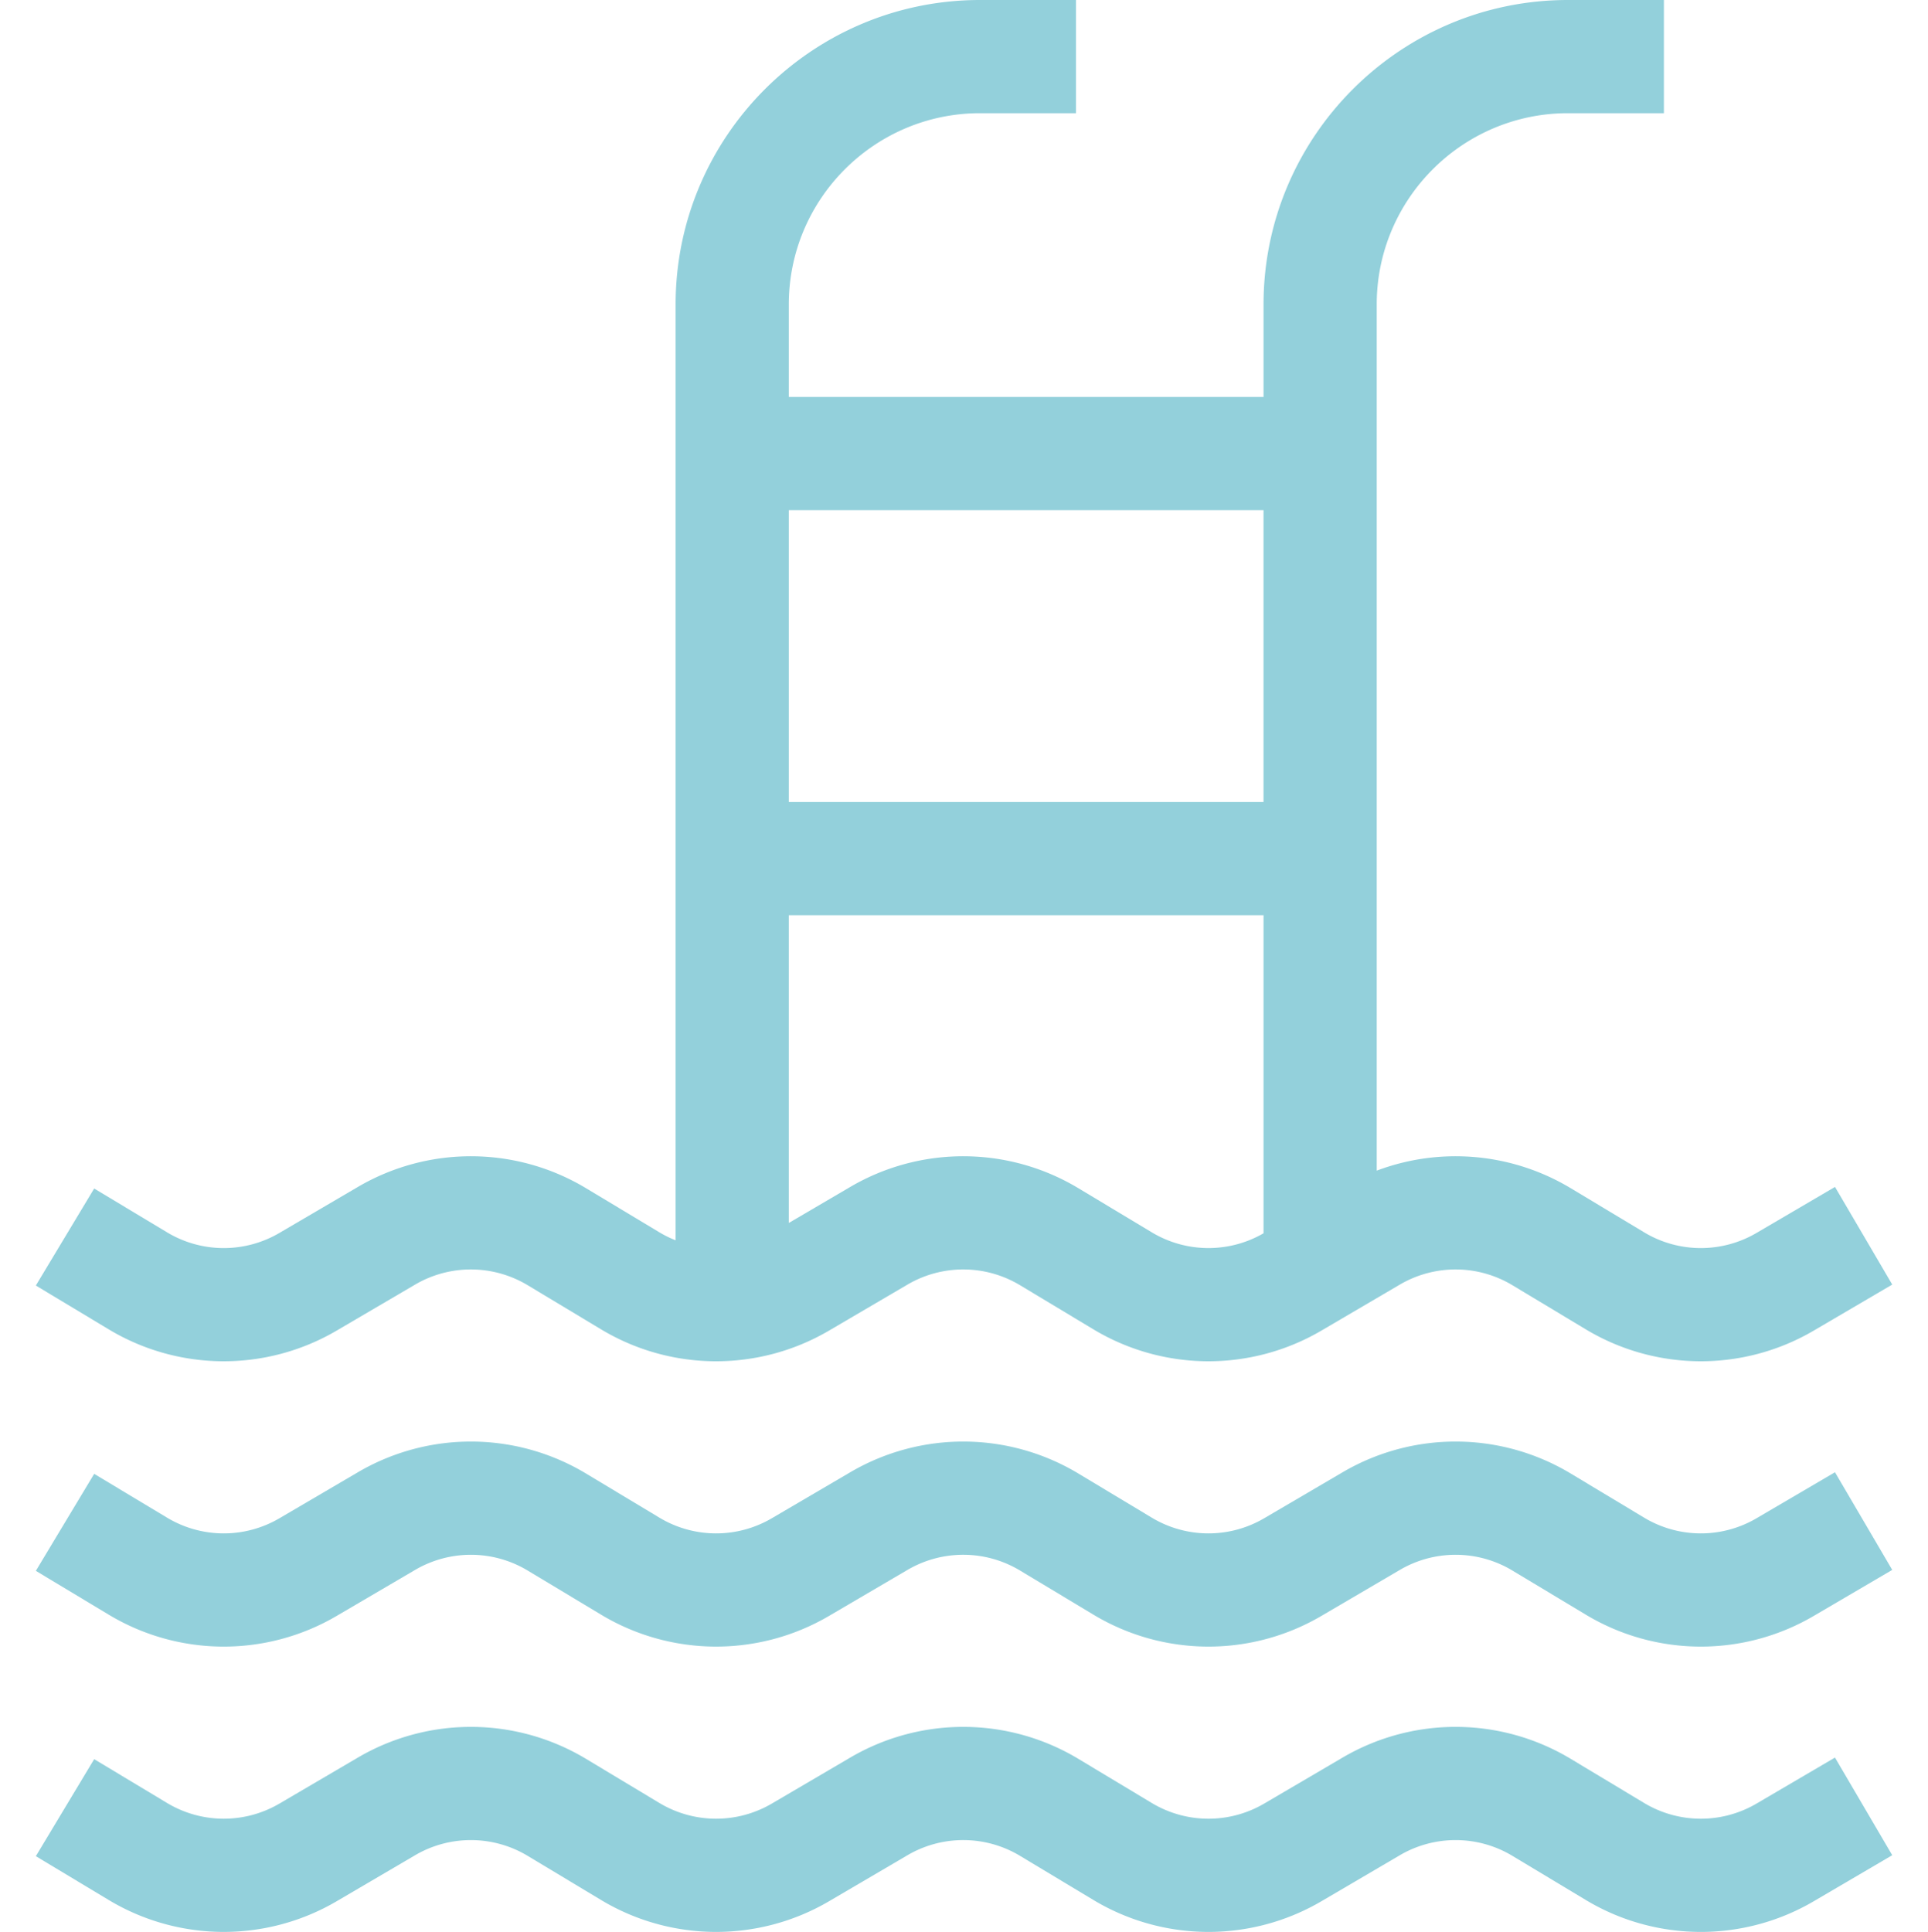
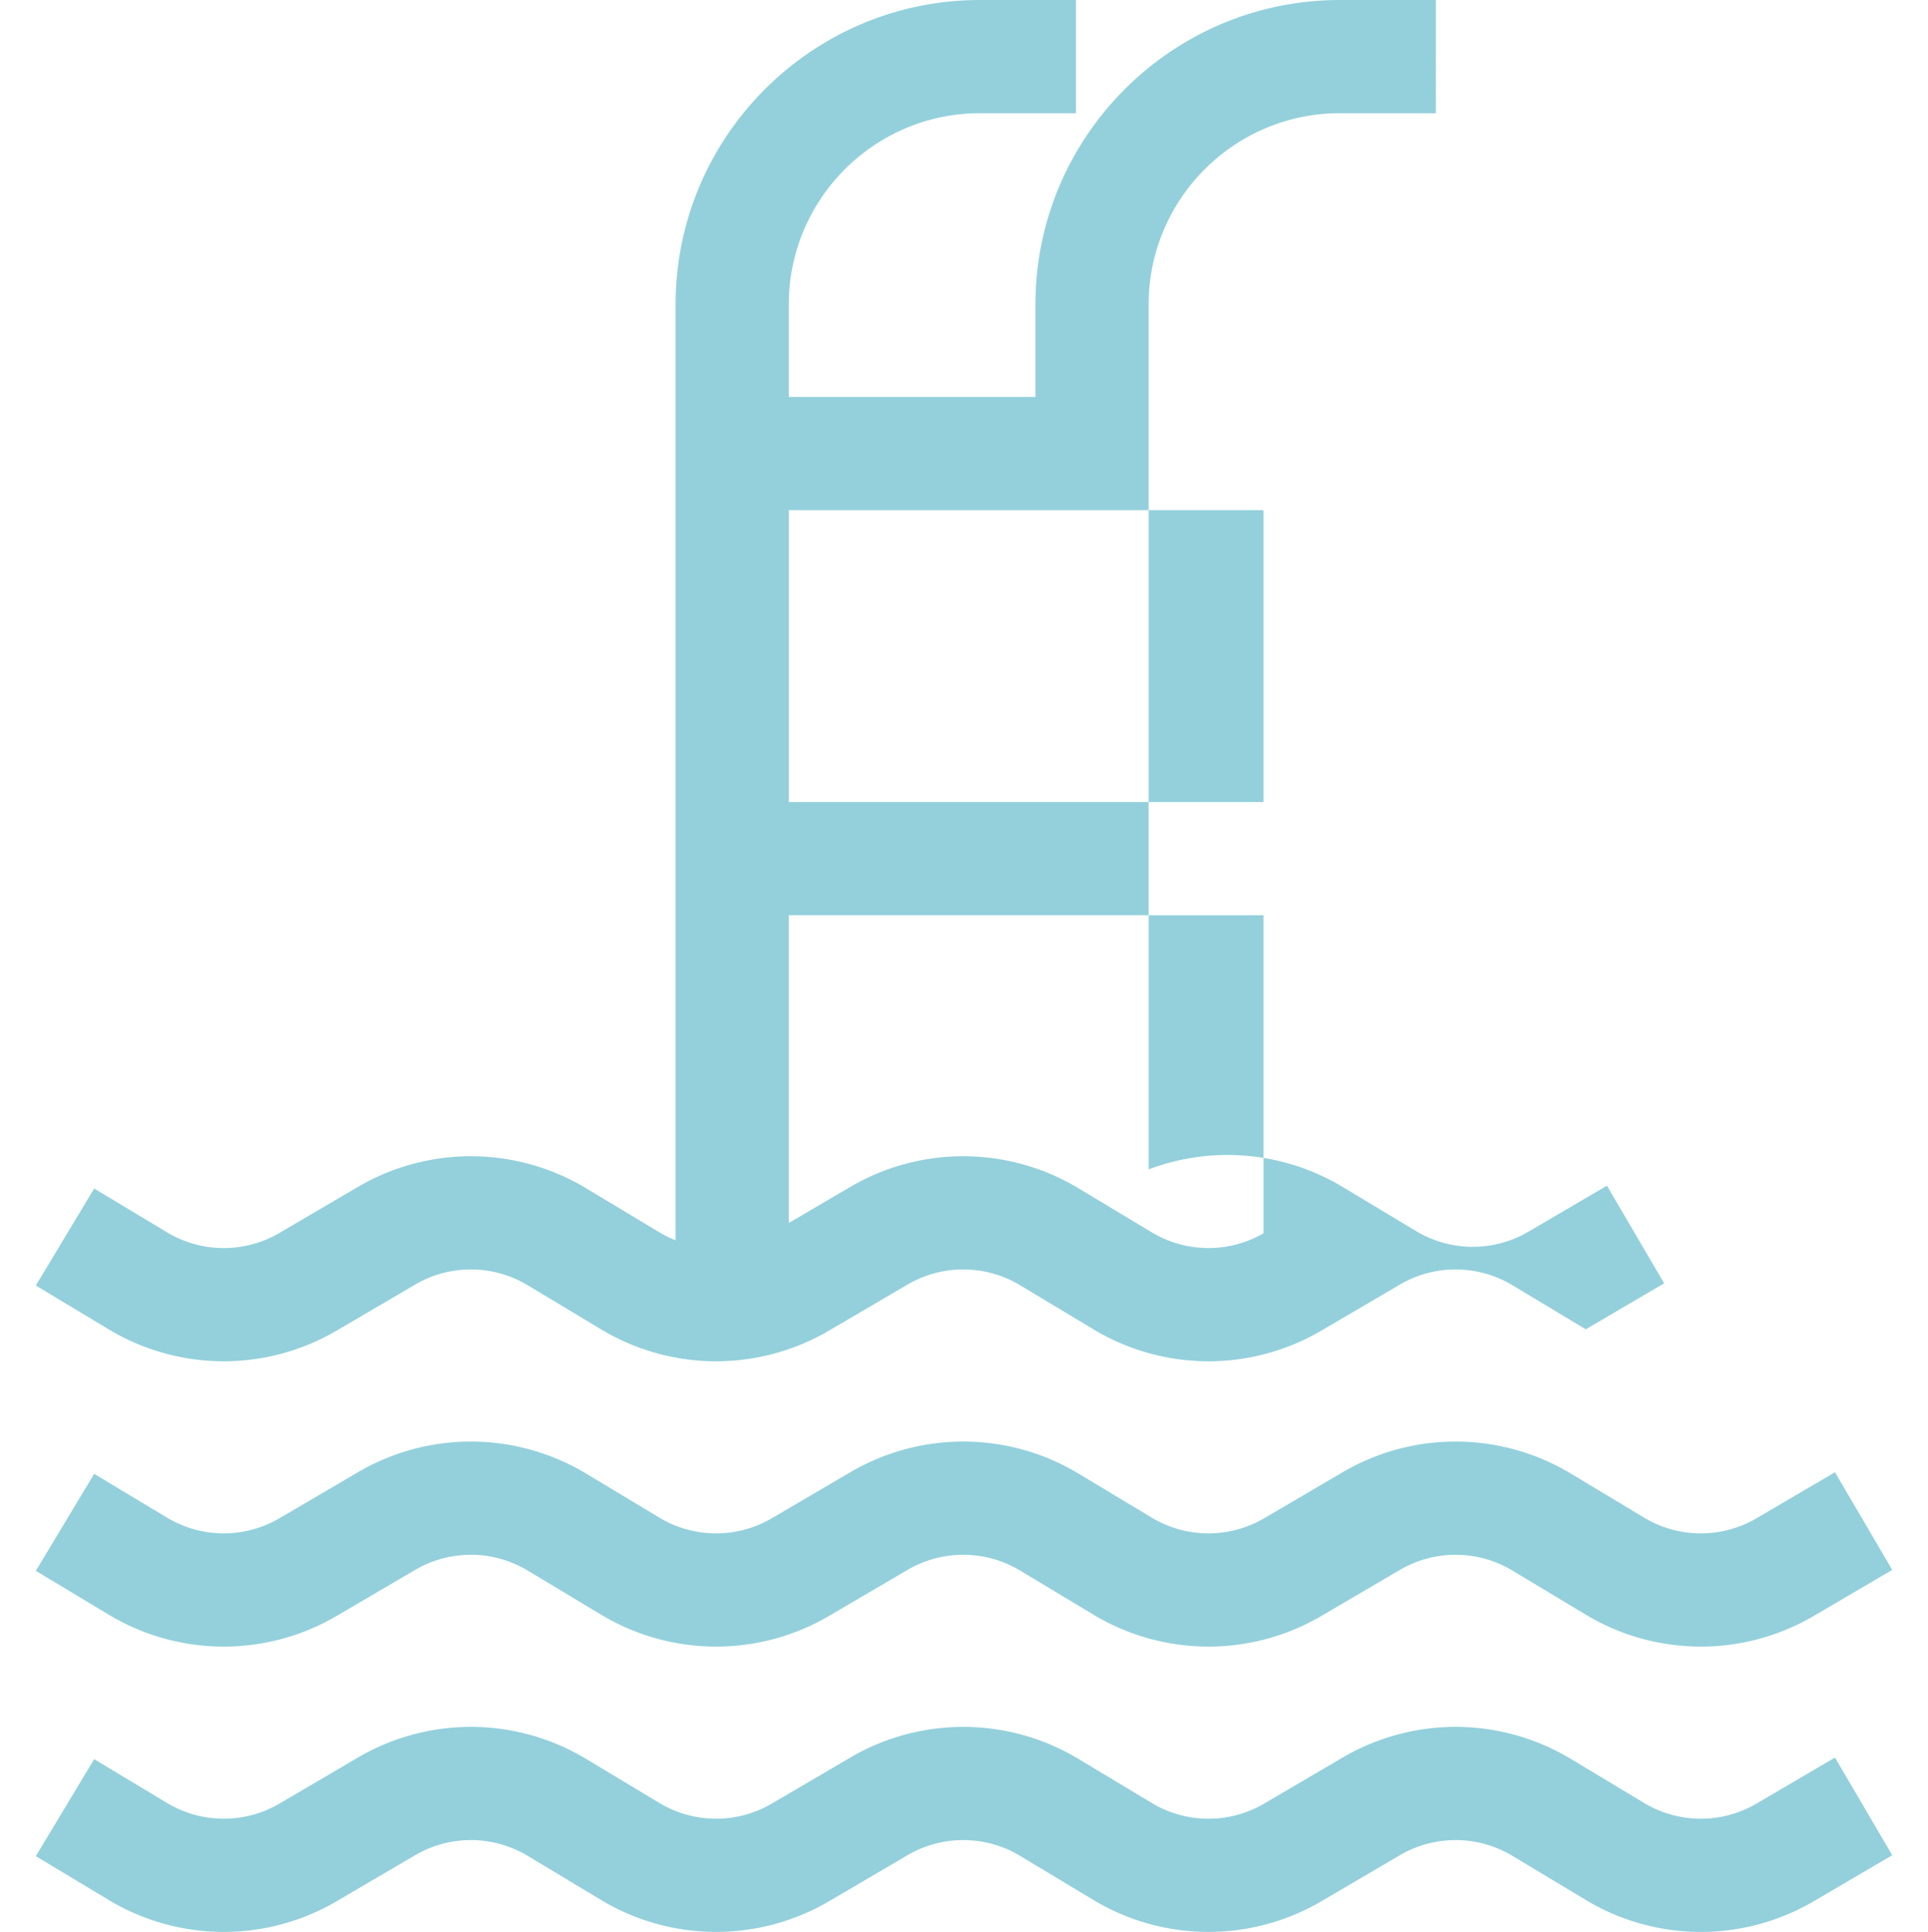
<svg xmlns="http://www.w3.org/2000/svg" viewBox="-9 0 511 512">
-   <path d="m80.246 352.629 20.766-12.176a29.22 29.22 0 0 1 29.855.164l19.43 11.68a59.16 59.16 0 0 0 60.445.332l20.766-12.176a29.22 29.22 0 0 1 29.86.164l19.425 11.68a59.18 59.18 0 0 0 60.45.332l20.765-12.176a29.22 29.22 0 0 1 29.855.164l19.426 11.68a59.18 59.18 0 0 0 60.45.332l20.784-12.188-15.171-25.879-20.79 12.188a29.17 29.17 0 0 1-29.812-.164l-19.43-11.68a59.2 59.2 0 0 0-51.43-4.66V80.68c0-27.946 22.735-50.68 50.68-50.68h25.434V0h-25.438c-44.484 0-80.675 36.191-80.675 80.68v24.523H200.066V80.68c0-27.946 22.735-50.68 50.68-50.68h25.434V0h-25.434c-44.488 0-80.68 36.191-80.68 80.68v248.023a29.4 29.4 0 0 1-4.312-2.117l-19.426-11.68a59.2 59.2 0 0 0-60.488-.332L65.07 326.75a29.17 29.17 0 0 1-29.812-.164l-19.301-11.602L.5 340.695l19.3 11.602a59.17 59.17 0 0 0 60.446.332m216.008-26.043-19.43-11.68a59.2 59.2 0 0 0-60.488-.332l-16.27 9.54V242.55h125.825v84.297a29.17 29.17 0 0 1-29.637-.262m29.633-191.383v77.348h-125.82v-77.348zM80.246 428.246l20.766-12.176a29.22 29.22 0 0 1 29.855.164l19.43 11.68a59.17 59.17 0 0 0 60.445.332l20.766-12.176a29.22 29.22 0 0 1 29.86.164l19.425 11.68a59.17 59.17 0 0 0 60.45.332l20.765-12.176a29.22 29.22 0 0 1 29.855.164l19.426 11.68a59.16 59.16 0 0 0 30.504 8.469 59.16 59.16 0 0 0 29.945-8.137l20.785-12.187-15.175-25.88-20.786 12.188a29.17 29.17 0 0 1-29.812-.164l-19.43-11.68a59.19 59.19 0 0 0-60.488-.332l-20.766 12.176a29.17 29.17 0 0 1-29.812-.164l-19.426-11.68a59.2 59.2 0 0 0-60.492-.332l-20.766 12.176a29.17 29.17 0 0 1-29.812-.164l-19.426-11.68a59.2 59.2 0 0 0-60.492-.332l-20.766 12.176a29.17 29.17 0 0 1-29.812-.164L15.96 390.602.5 416.309l19.3 11.605a59.16 59.16 0 0 0 60.446.332m376.317 49.738a29.17 29.17 0 0 1-29.813-.164l-19.43-11.68a59.19 59.19 0 0 0-60.488-.335l-20.766 12.18a29.17 29.17 0 0 1-29.812-.165l-19.43-11.68a59.2 59.2 0 0 0-60.488-.335l-20.766 12.18a29.18 29.18 0 0 1-29.812-.165l-19.43-11.68a59.2 59.2 0 0 0-60.488-.335l-20.766 12.18a29.18 29.18 0 0 1-29.812-.165L15.96 466.215.5 491.925l19.3 11.606a59.18 59.18 0 0 0 60.446.332l20.766-12.18a29.23 29.23 0 0 1 29.855.165l19.43 11.683a59.17 59.17 0 0 0 60.445.332l20.766-12.18a29.23 29.23 0 0 1 29.86.165l19.425 11.683a59.18 59.18 0 0 0 60.45.332l20.765-12.18a29.23 29.23 0 0 1 29.855.165l19.426 11.683A59.16 59.16 0 0 0 441.793 512a59.16 59.16 0 0 0 29.945-8.137l20.785-12.191-15.175-25.879zm0 0" style="fill:#93d0db" />
+   <path d="m80.246 352.629 20.766-12.176a29.22 29.22 0 0 1 29.855.164l19.43 11.68a59.16 59.16 0 0 0 60.445.332l20.766-12.176a29.22 29.22 0 0 1 29.86.164l19.425 11.68a59.18 59.18 0 0 0 60.45.332l20.765-12.176a29.22 29.22 0 0 1 29.855.164l19.426 11.68l20.784-12.188-15.171-25.879-20.79 12.188a29.17 29.17 0 0 1-29.812-.164l-19.43-11.68a59.2 59.2 0 0 0-51.43-4.66V80.68c0-27.946 22.735-50.68 50.68-50.68h25.434V0h-25.438c-44.484 0-80.675 36.191-80.675 80.68v24.523H200.066V80.68c0-27.946 22.735-50.68 50.68-50.68h25.434V0h-25.434c-44.488 0-80.68 36.191-80.68 80.68v248.023a29.4 29.4 0 0 1-4.312-2.117l-19.426-11.68a59.2 59.2 0 0 0-60.488-.332L65.07 326.75a29.17 29.17 0 0 1-29.812-.164l-19.301-11.602L.5 340.695l19.3 11.602a59.17 59.17 0 0 0 60.446.332m216.008-26.043-19.43-11.68a59.2 59.2 0 0 0-60.488-.332l-16.27 9.54V242.55h125.825v84.297a29.17 29.17 0 0 1-29.637-.262m29.633-191.383v77.348h-125.82v-77.348zM80.246 428.246l20.766-12.176a29.22 29.22 0 0 1 29.855.164l19.43 11.68a59.17 59.17 0 0 0 60.445.332l20.766-12.176a29.22 29.22 0 0 1 29.86.164l19.425 11.68a59.17 59.17 0 0 0 60.45.332l20.765-12.176a29.22 29.22 0 0 1 29.855.164l19.426 11.68a59.16 59.16 0 0 0 30.504 8.469 59.16 59.16 0 0 0 29.945-8.137l20.785-12.187-15.175-25.88-20.786 12.188a29.17 29.17 0 0 1-29.812-.164l-19.43-11.68a59.19 59.19 0 0 0-60.488-.332l-20.766 12.176a29.17 29.17 0 0 1-29.812-.164l-19.426-11.68a59.2 59.2 0 0 0-60.492-.332l-20.766 12.176a29.17 29.17 0 0 1-29.812-.164l-19.426-11.68a59.2 59.2 0 0 0-60.492-.332l-20.766 12.176a29.17 29.17 0 0 1-29.812-.164L15.96 390.602.5 416.309l19.3 11.605a59.16 59.16 0 0 0 60.446.332m376.317 49.738a29.17 29.17 0 0 1-29.813-.164l-19.43-11.68a59.19 59.19 0 0 0-60.488-.335l-20.766 12.18a29.17 29.17 0 0 1-29.812-.165l-19.43-11.68a59.2 59.2 0 0 0-60.488-.335l-20.766 12.18a29.18 29.18 0 0 1-29.812-.165l-19.43-11.68a59.2 59.2 0 0 0-60.488-.335l-20.766 12.18a29.18 29.18 0 0 1-29.812-.165L15.96 466.215.5 491.925l19.3 11.606a59.18 59.18 0 0 0 60.446.332l20.766-12.18a29.23 29.23 0 0 1 29.855.165l19.43 11.683a59.17 59.17 0 0 0 60.445.332l20.766-12.18a29.23 29.23 0 0 1 29.86.165l19.425 11.683a59.18 59.18 0 0 0 60.45.332l20.765-12.18a29.23 29.23 0 0 1 29.855.165l19.426 11.683A59.16 59.16 0 0 0 441.793 512a59.16 59.16 0 0 0 29.945-8.137l20.785-12.191-15.175-25.879zm0 0" style="fill:#93d0db" />
</svg>